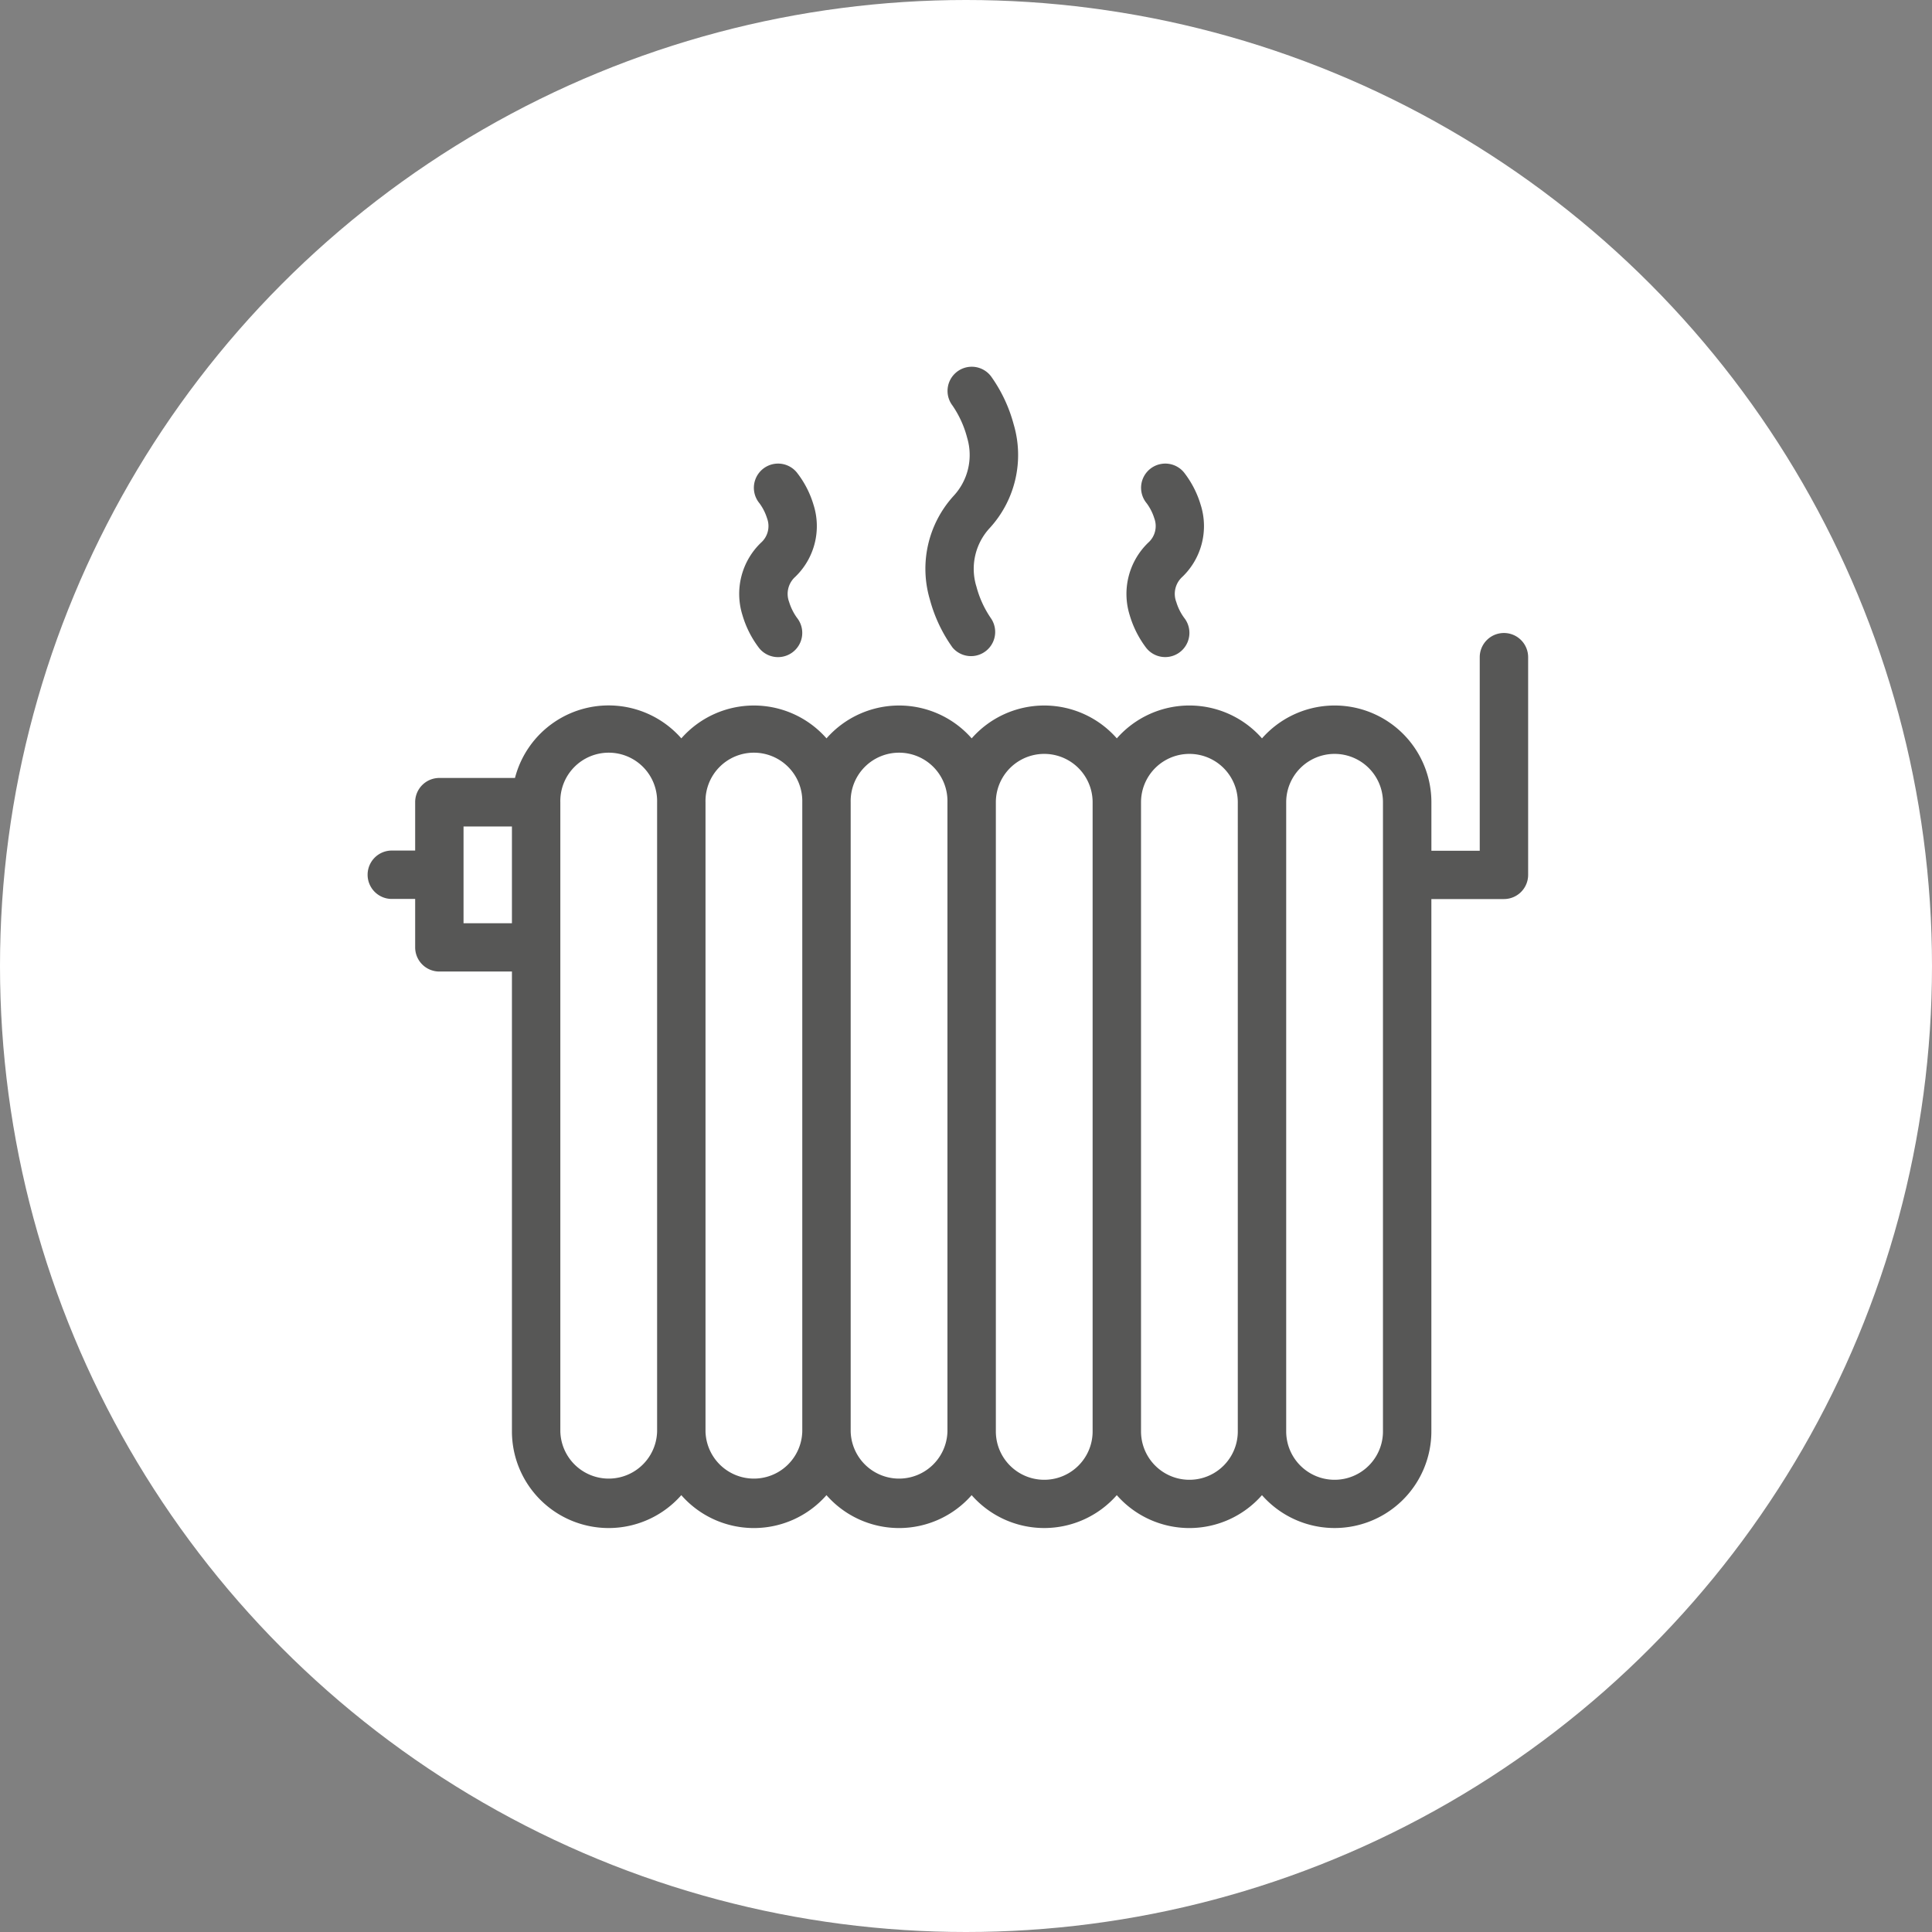
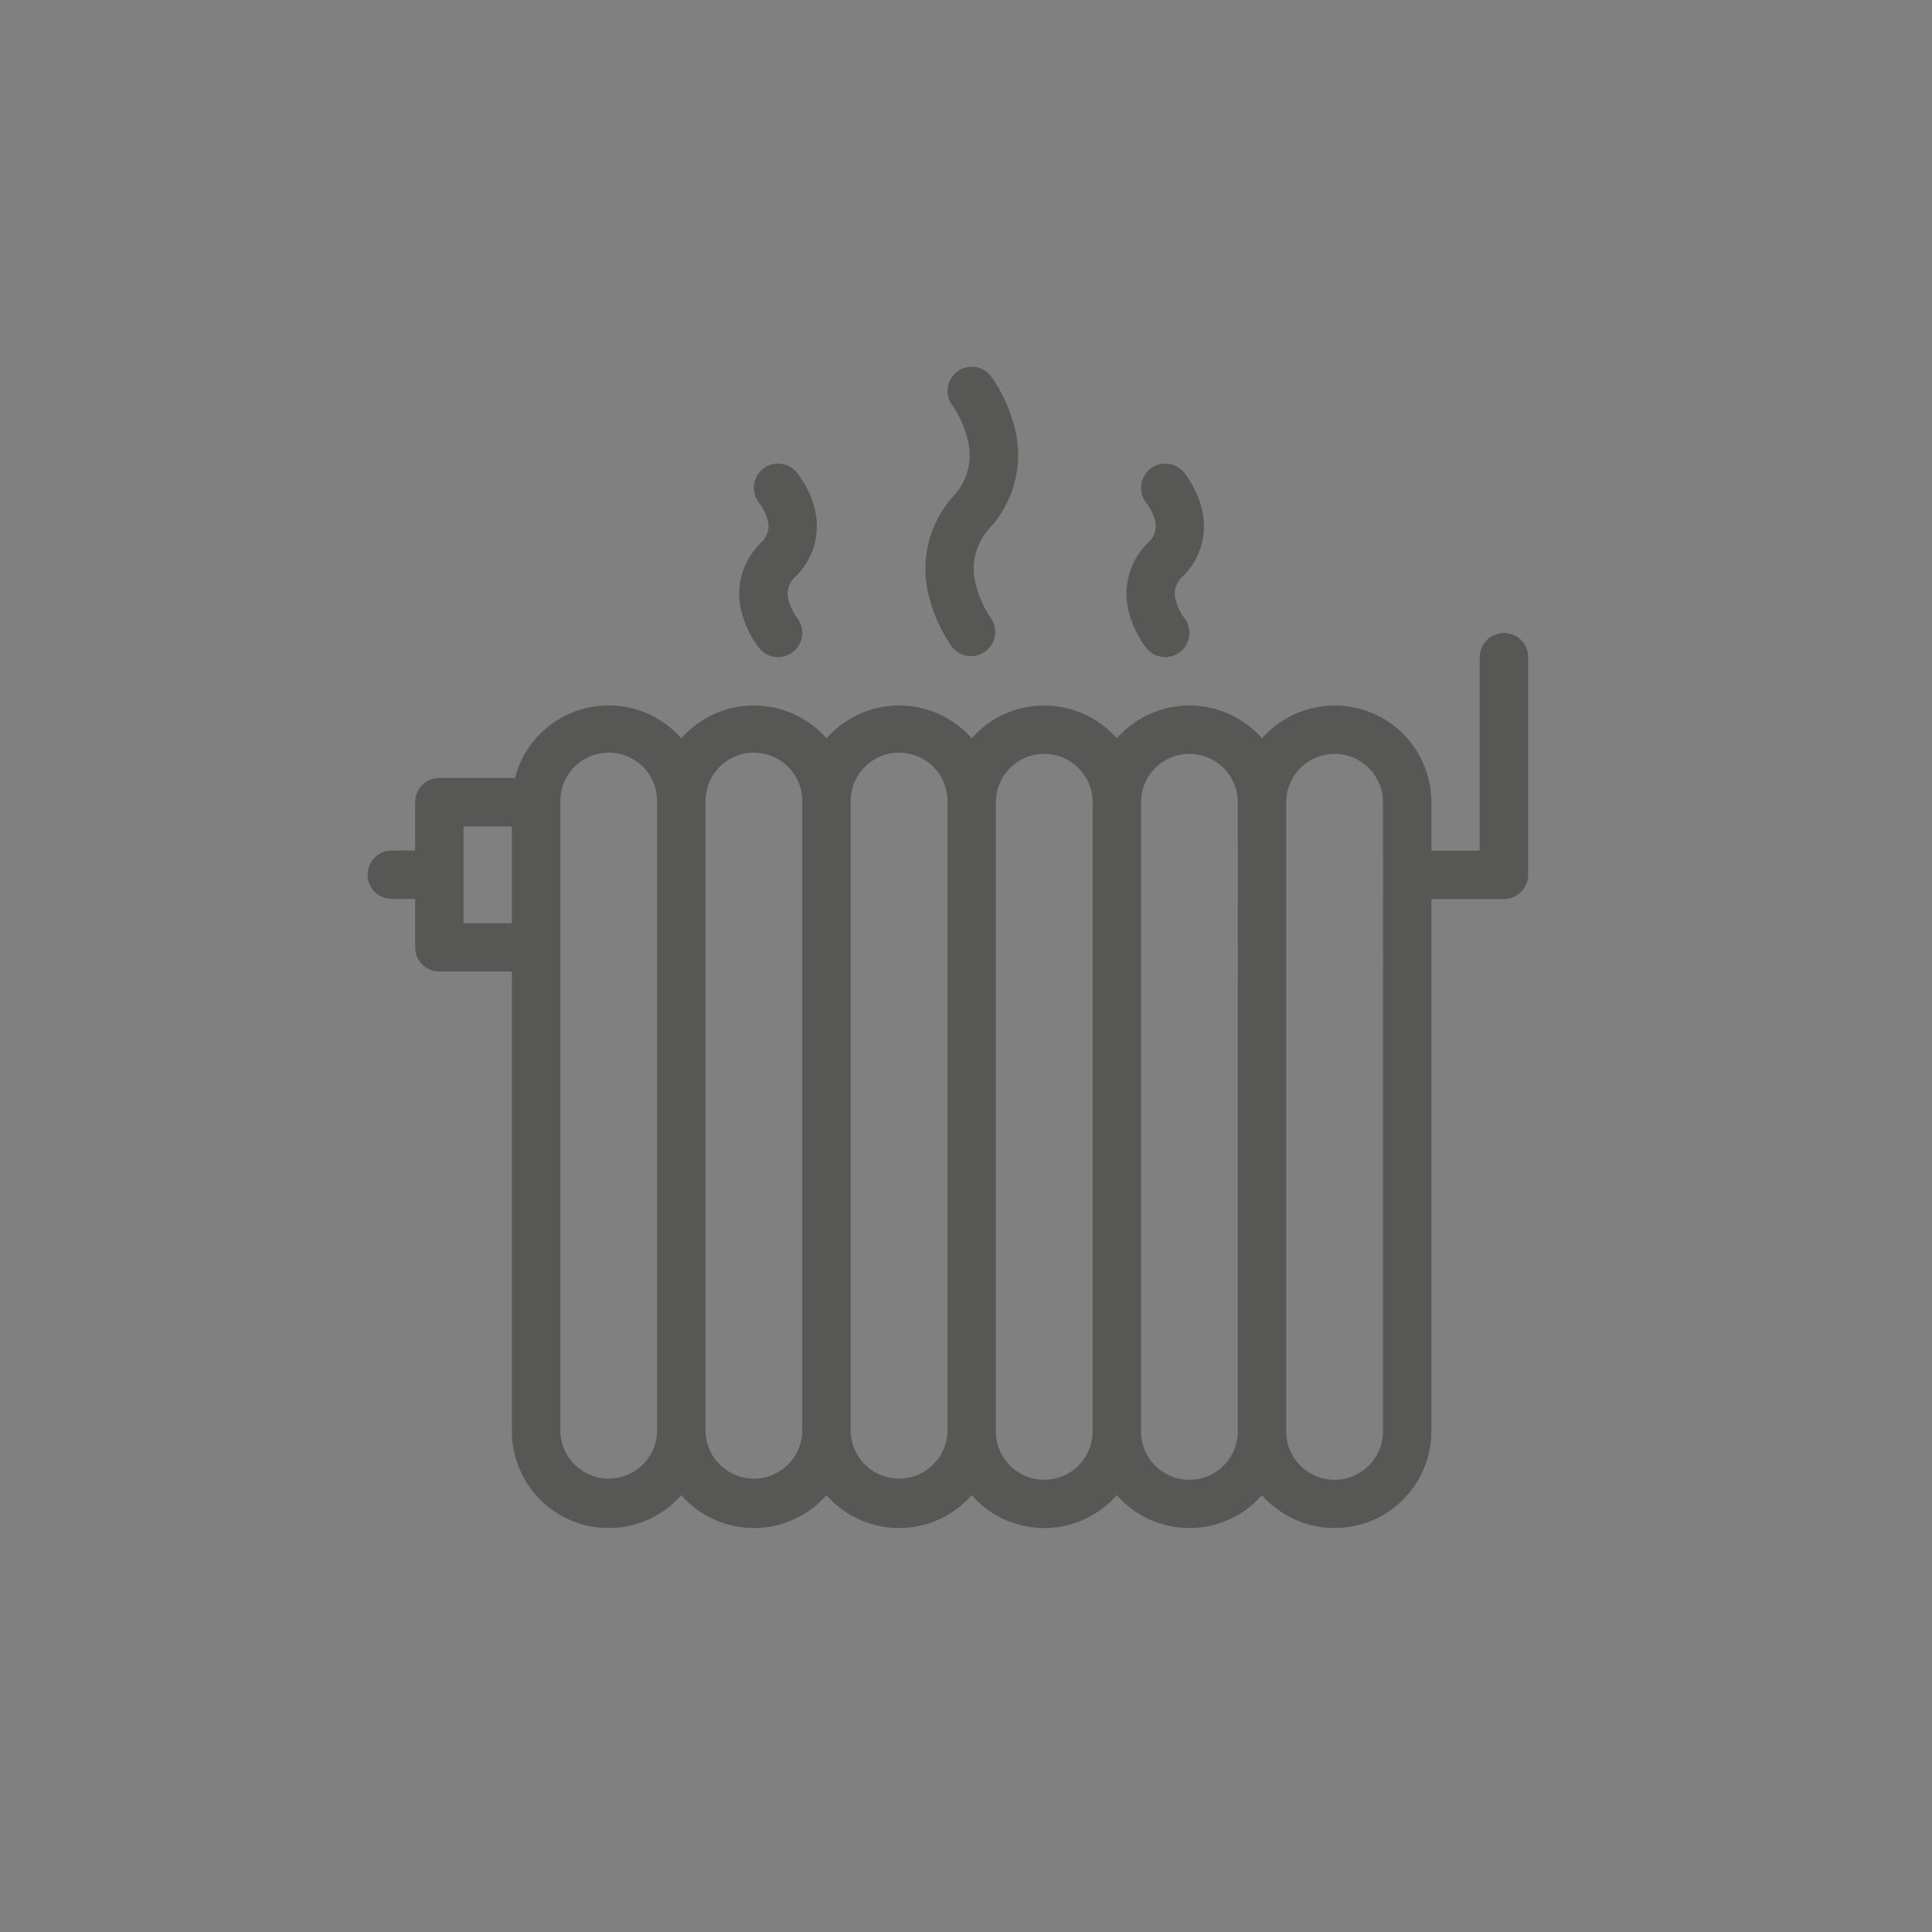
<svg xmlns="http://www.w3.org/2000/svg" id="Chauffage" width="65.304" height="65.304" viewBox="0 0 65.304 65.304">
  <rect x="0" y="0" width="65.304" height="65.304" fill="#808080" stroke="none" />
-   <circle id="Ellipse_20" data-name="Ellipse 20" cx="32.652" cy="32.652" r="32.652" transform="translate(0 0)" fill="#fff" />
  <g id="Chauffage-2" data-name="Chauffage" transform="translate(12.397 12.397)">
-     <path id="Tracé_64358" data-name="Tracé 64358" d="M38.439,9a.818.818,0,0,0-.819.818v6.543H35.986V14.722a3.27,3.27,0,0,0-5.726-2.16,3.264,3.264,0,0,0-4.907,0,3.264,3.264,0,0,0-4.906,0,3.265,3.265,0,0,0-4.907,0,3.265,3.265,0,0,0-4.907,0A3.269,3.269,0,0,0,5.01,13.9H2.454a.817.817,0,0,0-.818.818v1.636H.818a.818.818,0,0,0,0,1.635h.818v1.636a.817.817,0,0,0,.818.818H4.907v15.54a3.269,3.269,0,0,0,5.725,2.159,3.263,3.263,0,0,0,4.907,0,3.263,3.263,0,0,0,4.907,0,3.263,3.263,0,0,0,4.906,0,3.263,3.263,0,0,0,4.907,0,3.27,3.27,0,0,0,5.726-2.159V17.993h2.454a.818.818,0,0,0,.817-.818V9.815A.818.818,0,0,0,38.439,9ZM4.907,18.811H3.271V15.54H4.907ZM9.814,35.987a1.636,1.636,0,0,1-3.271,0V14.722a1.636,1.636,0,1,1,3.271,0V35.987Zm4.907,0a1.636,1.636,0,0,1-3.271,0V14.722a1.636,1.636,0,1,1,3.271,0Zm4.907,0a1.636,1.636,0,0,1-3.271,0V14.722a1.636,1.636,0,1,1,3.271,0Zm4.907,0a1.635,1.635,0,0,1-3.271,0V14.722a1.635,1.635,0,1,1,3.271,0Zm4.907,0a1.635,1.635,0,0,1-3.271,0V14.722a1.635,1.635,0,1,1,3.271,0Zm4.907,0a1.635,1.635,0,0,1-3.271,0V14.722a1.635,1.635,0,1,1,3.271,0ZM27.362,7.95a.773.773,0,0,1,.206-.848,2.378,2.378,0,0,0,.618-2.439,3.321,3.321,0,0,0-.565-1.093h0a.818.818,0,0,0-1.26,1.044,1.7,1.7,0,0,1,.259.51.75.75,0,0,1-.208.825A2.407,2.407,0,0,0,25.789,8.4a3.425,3.425,0,0,0,.562,1.109h0a.818.818,0,0,0,1.275-1.026,1.775,1.775,0,0,1-.264-.534ZM20.6,7.408a2.029,2.029,0,0,1,.46-1.959,3.654,3.654,0,0,0,.805-3.506A5.014,5.014,0,0,0,21.1.323h0a.818.818,0,0,0-1.469.494.811.811,0,0,0,.165.492h0a3.461,3.461,0,0,1,.5,1.1,2.029,2.029,0,0,1-.461,1.958,3.657,3.657,0,0,0-.8,3.506,5.012,5.012,0,0,0,.766,1.62h0a.817.817,0,0,0,1.3-.986,3.444,3.444,0,0,1-.5-1.1ZM14.54,8.484a1.834,1.834,0,0,1-.264-.534.773.773,0,0,1,.207-.848A2.378,2.378,0,0,0,15.1,4.663a3.28,3.28,0,0,0-.567-1.093h0v0h0a.818.818,0,1,0-1.26,1.044,1.712,1.712,0,0,1,.258.51.75.75,0,0,1-.207.825A2.4,2.4,0,0,0,12.7,8.4a3.407,3.407,0,0,0,.562,1.109h0A.817.817,0,1,0,14.54,8.484h0Z" transform="translate(0 -0.001)" fill="#575756" />
+     <path id="Tracé_64358" data-name="Tracé 64358" d="M38.439,9a.818.818,0,0,0-.819.818v6.543H35.986V14.722a3.27,3.27,0,0,0-5.726-2.16,3.264,3.264,0,0,0-4.907,0,3.264,3.264,0,0,0-4.906,0,3.265,3.265,0,0,0-4.907,0,3.265,3.265,0,0,0-4.907,0A3.269,3.269,0,0,0,5.01,13.9H2.454a.817.817,0,0,0-.818.818v1.636H.818a.818.818,0,0,0,0,1.635h.818v1.636a.817.817,0,0,0,.818.818H4.907v15.54a3.269,3.269,0,0,0,5.725,2.159,3.263,3.263,0,0,0,4.907,0,3.263,3.263,0,0,0,4.907,0,3.263,3.263,0,0,0,4.906,0,3.263,3.263,0,0,0,4.907,0,3.27,3.27,0,0,0,5.726-2.159V17.993h2.454a.818.818,0,0,0,.817-.818V9.815A.818.818,0,0,0,38.439,9ZM4.907,18.811H3.271V15.54H4.907ZM9.814,35.987a1.636,1.636,0,0,1-3.271,0V14.722a1.636,1.636,0,1,1,3.271,0V35.987Zm4.907,0a1.636,1.636,0,0,1-3.271,0V14.722a1.636,1.636,0,1,1,3.271,0Zm4.907,0a1.636,1.636,0,0,1-3.271,0V14.722a1.636,1.636,0,1,1,3.271,0Zm4.907,0a1.635,1.635,0,0,1-3.271,0V14.722a1.635,1.635,0,1,1,3.271,0Zm4.907,0a1.635,1.635,0,0,1-3.271,0V14.722a1.635,1.635,0,1,1,3.271,0Zm4.907,0a1.635,1.635,0,0,1-3.271,0V14.722a1.635,1.635,0,1,1,3.271,0ZM27.362,7.95a.773.773,0,0,1,.206-.848,2.378,2.378,0,0,0,.618-2.439,3.321,3.321,0,0,0-.565-1.093a.818.818,0,0,0-1.26,1.044,1.7,1.7,0,0,1,.259.51.75.75,0,0,1-.208.825A2.407,2.407,0,0,0,25.789,8.4a3.425,3.425,0,0,0,.562,1.109h0a.818.818,0,0,0,1.275-1.026,1.775,1.775,0,0,1-.264-.534ZM20.6,7.408a2.029,2.029,0,0,1,.46-1.959,3.654,3.654,0,0,0,.805-3.506A5.014,5.014,0,0,0,21.1.323h0a.818.818,0,0,0-1.469.494.811.811,0,0,0,.165.492h0a3.461,3.461,0,0,1,.5,1.1,2.029,2.029,0,0,1-.461,1.958,3.657,3.657,0,0,0-.8,3.506,5.012,5.012,0,0,0,.766,1.62h0a.817.817,0,0,0,1.3-.986,3.444,3.444,0,0,1-.5-1.1ZM14.54,8.484a1.834,1.834,0,0,1-.264-.534.773.773,0,0,1,.207-.848A2.378,2.378,0,0,0,15.1,4.663a3.28,3.28,0,0,0-.567-1.093h0v0h0a.818.818,0,1,0-1.26,1.044,1.712,1.712,0,0,1,.258.51.75.75,0,0,1-.207.825A2.4,2.4,0,0,0,12.7,8.4a3.407,3.407,0,0,0,.562,1.109h0A.817.817,0,1,0,14.54,8.484h0Z" transform="translate(0 -0.001)" fill="#575756" />
  </g>
</svg>